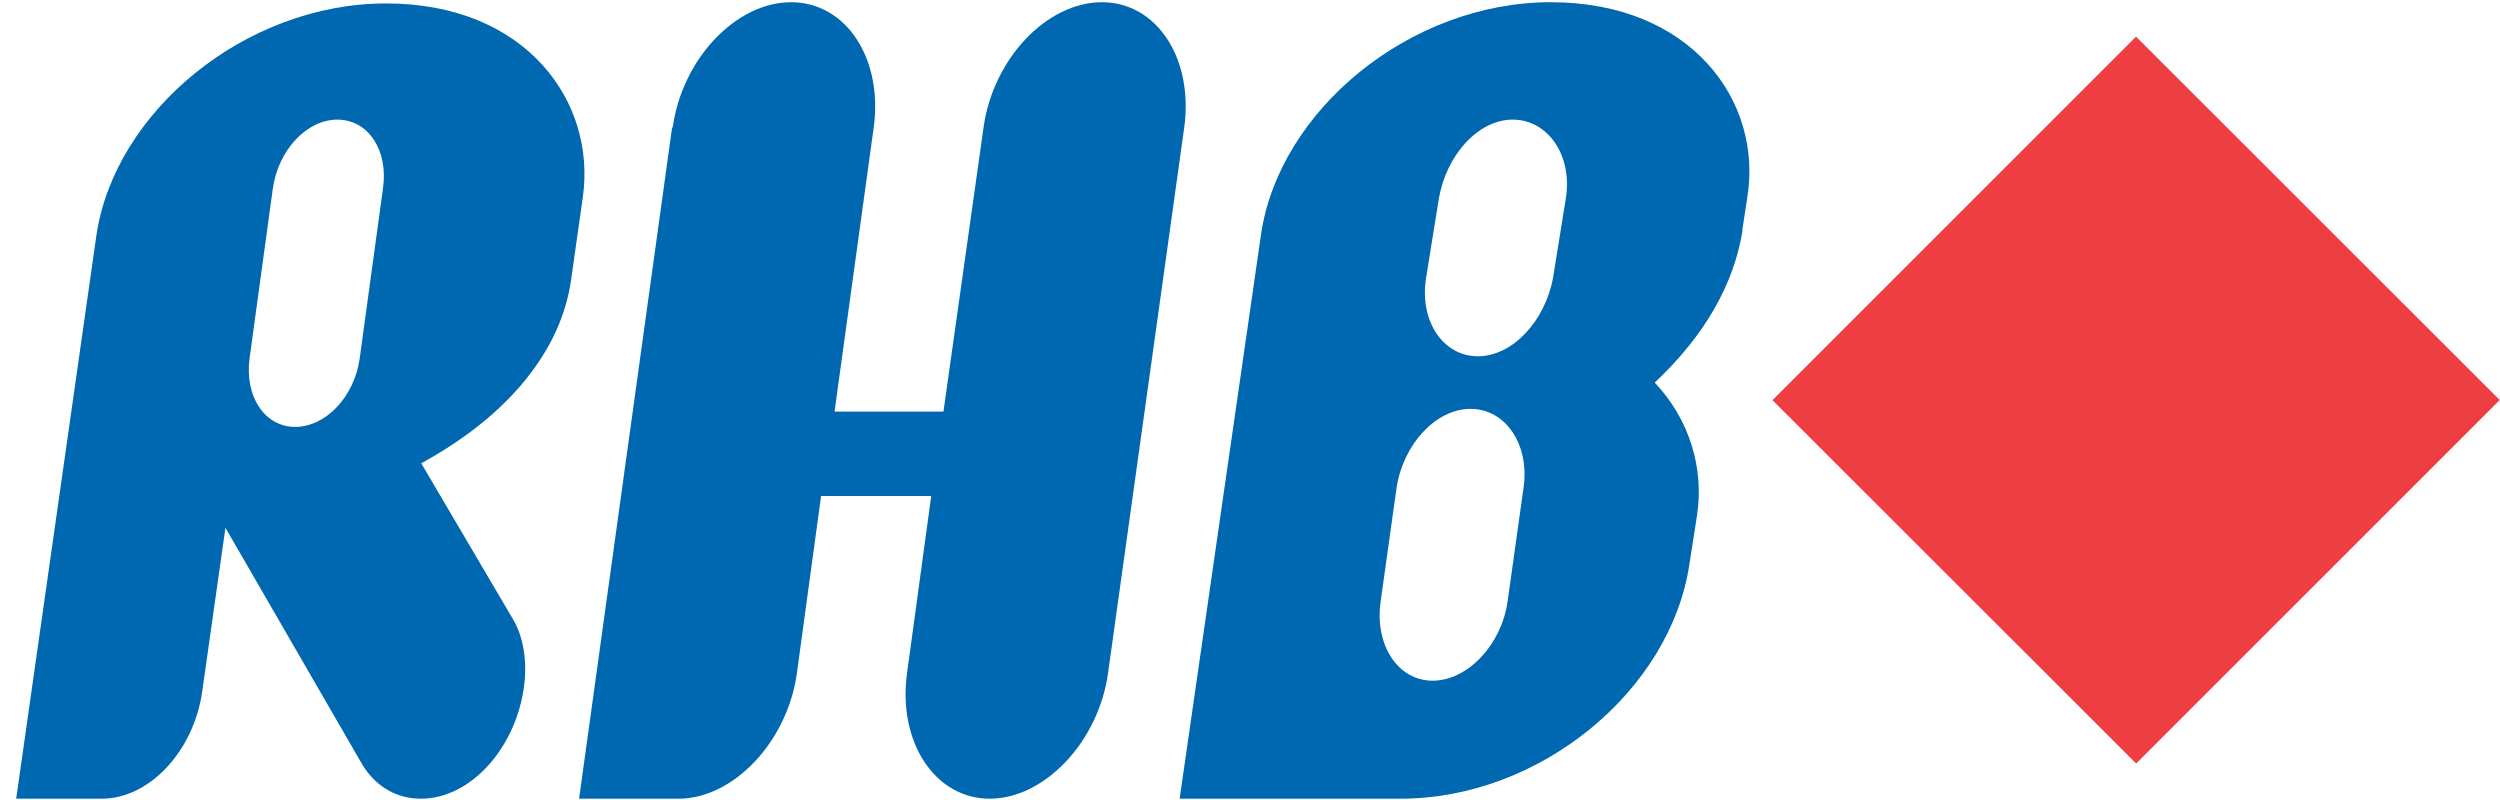
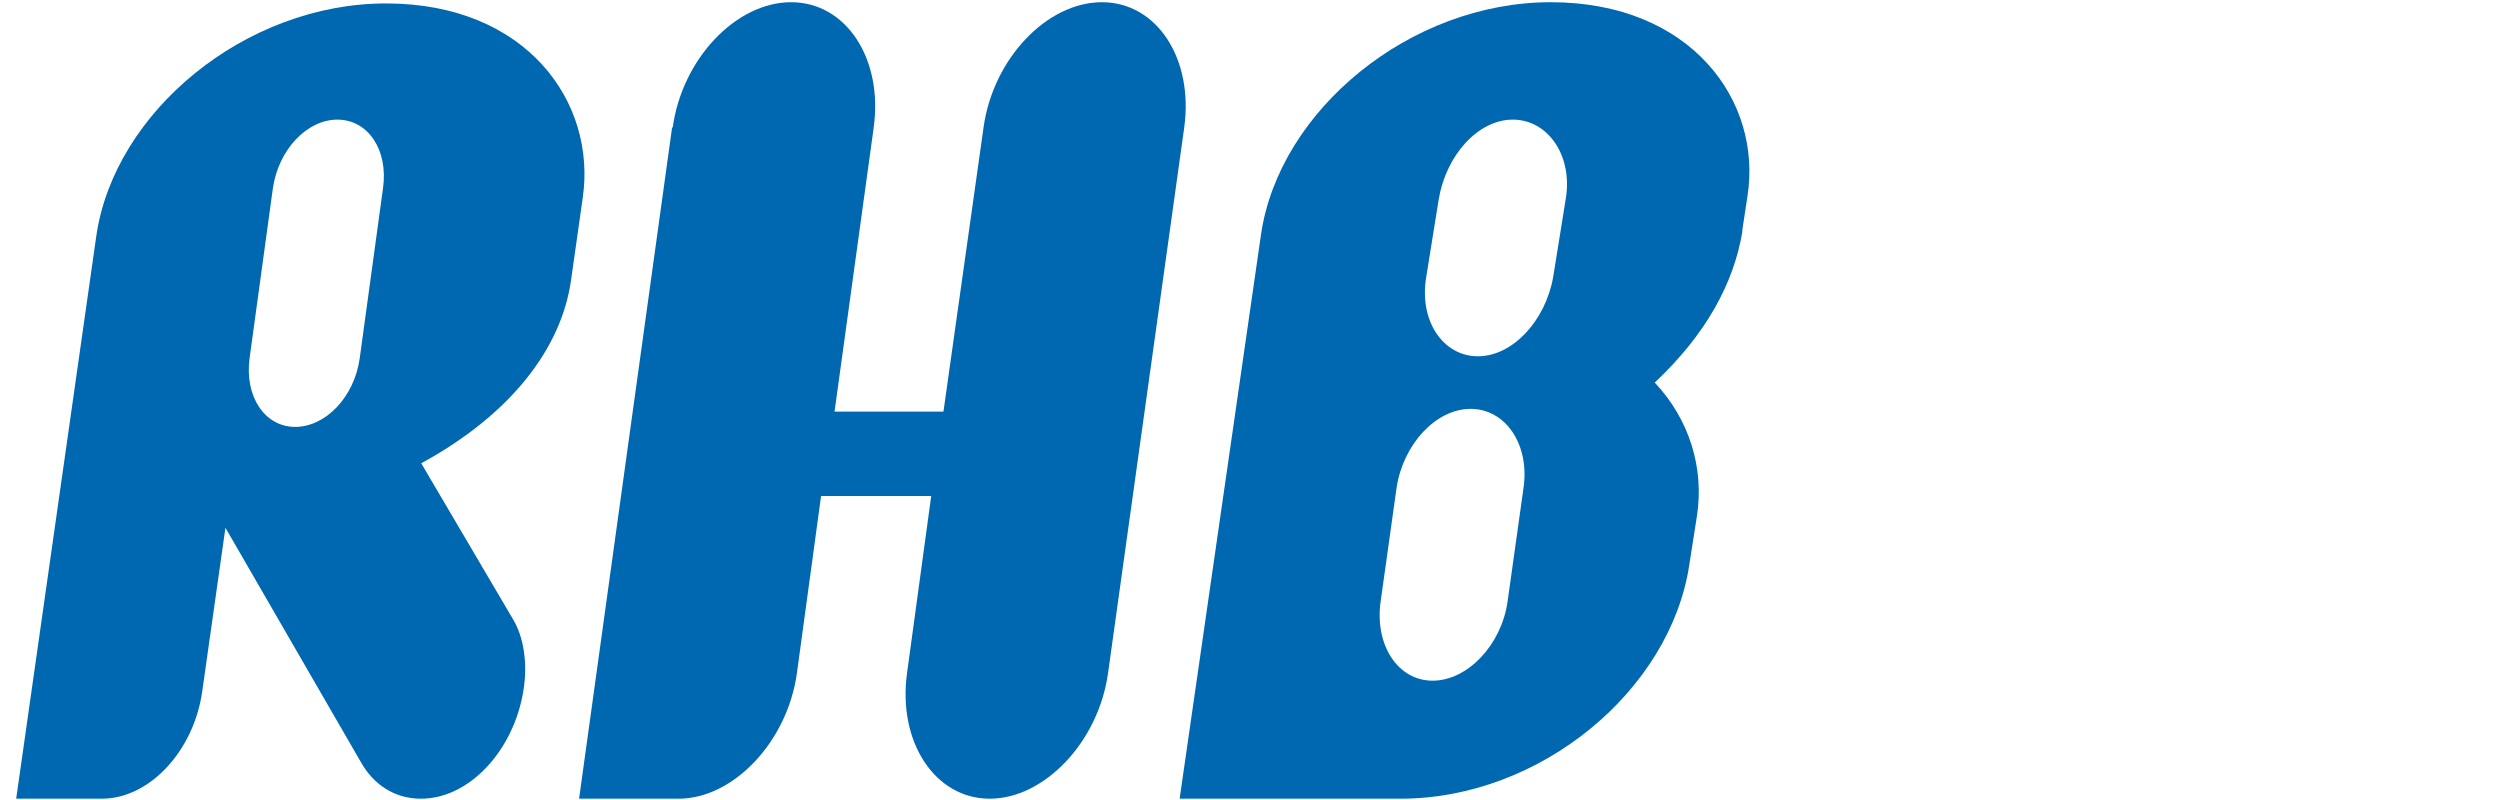
<svg xmlns="http://www.w3.org/2000/svg" width="150" height="48" viewBox="0 0 150 48" fill="none">
  <g clip-path="url(#clip0_502_2)">
-     <path d="M128.163 2.199L106.348 24.009L128.17 45.812L149.985 24.002L128.163 2.199Z" fill="#EF3E42" />
    <path d="M0.971 47.922L5.78 14.149C6.863 6.7 14.719 0.206 23.163 0.206C31.607 0.206 35.792 6.15 34.966 11.855L34.268 16.772C33.699 20.9 30.652 24.862 25.274 27.797L30.78 37.154C31.405 38.181 31.68 39.777 31.405 41.428C30.836 45.005 28.174 47.922 25.255 47.922C23.658 47.922 22.392 47.06 21.639 45.703L13.526 31.668L12.131 41.502C11.617 45.079 8.955 47.922 6.11 47.922H0.971ZM20.244 7.177C18.409 7.177 16.702 8.993 16.371 11.305L14.976 21.487C14.664 23.78 15.876 25.614 17.711 25.614C19.547 25.614 21.272 23.798 21.584 21.487L22.979 11.305C23.31 8.993 22.08 7.177 20.244 7.177Z" fill="#0067B1" />
    <path d="M40.362 7.654C40.931 3.526 44.162 0.133 47.466 0.133C50.77 0.133 52.991 3.526 52.422 7.654L50.072 24.697H56.607L59.012 7.654C59.581 3.526 62.811 0.133 66.115 0.133C69.419 0.133 71.622 3.526 71.053 7.654L66.483 40.383C65.913 44.51 62.664 47.922 59.379 47.922C56.093 47.922 53.854 44.51 54.423 40.383L55.873 29.761H49.265L47.815 40.383C47.246 44.51 43.997 47.922 40.711 47.922H34.745L40.325 7.654H40.362Z" fill="#0067B1" />
    <path d="M104.552 13.837C104.038 17.01 102.331 20.092 99.284 22.954C101.377 25.174 102.258 28.109 101.817 30.953L101.358 33.888C100.22 41.428 92.419 47.922 84.031 47.922H70.778L75.66 14.075C76.743 6.627 84.6 0.133 93.043 0.133C101.487 0.133 105.745 6.076 104.846 11.782L104.534 13.837H104.552ZM88.234 24.532C86.141 24.532 84.177 26.678 83.792 29.284L82.838 36.09C82.47 38.695 83.865 40.841 85.958 40.841C88.05 40.841 90.088 38.695 90.455 36.09L91.41 29.284C91.795 26.66 90.327 24.532 88.234 24.532ZM90.767 7.177C88.675 7.177 86.766 9.324 86.325 11.947L85.573 16.625C85.132 19.248 86.582 21.377 88.675 21.377C90.767 21.377 92.731 19.23 93.19 16.625L93.943 11.947C94.383 9.342 92.878 7.177 90.767 7.177Z" fill="#0067B1" />
  </g>
  <defs>
    <clipPath id="clip0_502_2">
      <rect width="150" height="48" fill="white" />
    </clipPath>
  </defs>
</svg>